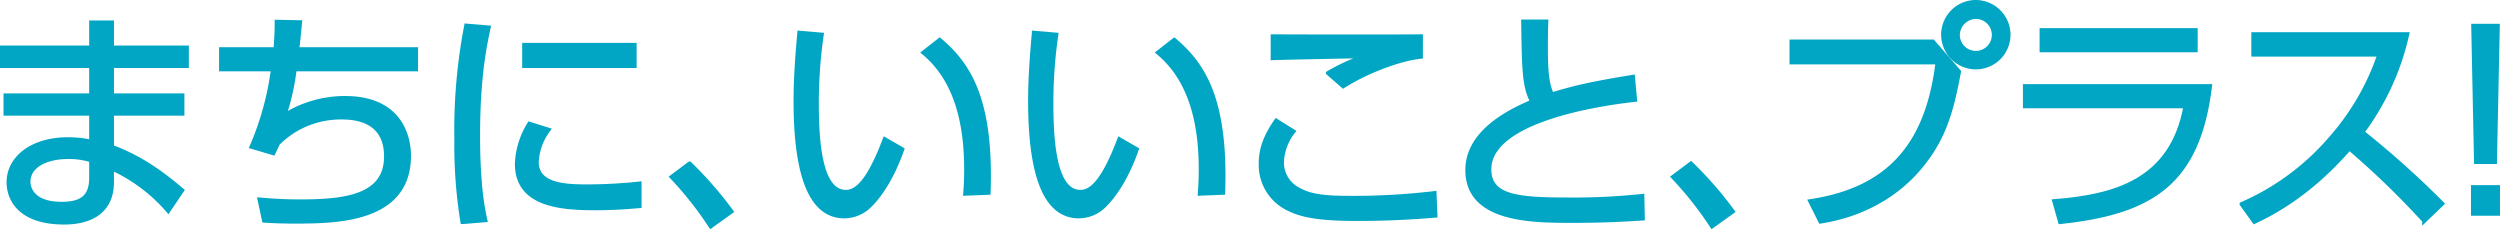
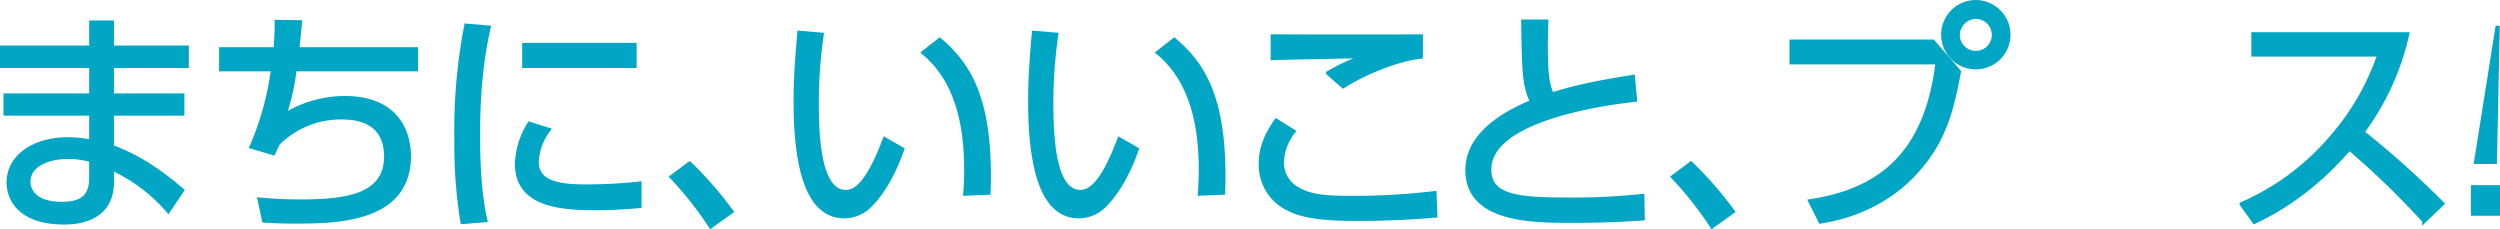
<svg xmlns="http://www.w3.org/2000/svg" width="601" height="55.104" viewBox="0 0 601 55.104">
  <g id="グループ_292373" data-name="グループ 292373" transform="translate(-922.5 -1487.33)">
    <path id="パス_156739" data-name="パス 156739" d="M44.4,48.819V53.23h-18v7.1H43.331v4.355H26.4V72.7c5.984,2.236,10.952,5.382,16.875,10.426l-3.328,4.922A39.8,39.8,0,0,0,26.4,77.854v3.263c0,8.19-6.713,9.738-11.447,9.738-11,0-13.375-5.959-13.375-9.621,0-6.015,5.812-10.365,14.219-10.365a28.663,28.663,0,0,1,5.64.572V64.682H.845V60.327H21.438v-7.1H0V48.819H21.438V42.8H26.4v6.015ZM21.438,75.907a17.629,17.629,0,0,0-5.64-.8c-5.246,0-9.48,2.175-9.48,5.959,0,1.088.561,5.327,8.013,5.327,4.907,0,7.107-1.776,7.107-6.3Z" transform="translate(923 1449.953)" fill="#00a6c3" stroke="#00a6c3" stroke-width="1" />
    <path id="パス_156740" data-name="パス 156740" d="M57.243,49.356v4.811H28.07A56.252,56.252,0,0,1,25.587,65.28,27.381,27.381,0,0,1,40.261,61.1c12.641,0,15.287,8.589,15.287,13.86,0,15.575-17.265,15.808-27.478,15.808-3.607,0-5.473-.116-7.335-.233l-1.072-5.038c1.978.172,5.2.455,9.763.455,10.719,0,20.649-1.143,20.649-10.82,0-7.047-4.74-9.394-10.608-9.394a21.327,21.327,0,0,0-15.4,6.242c-.228.455-.956,2-1.123,2.347l-5.2-1.548a68.99,68.99,0,0,0,5.134-18.61H10.411V49.356H23.5c.223-3.207.283-4.355.283-6.586l5.585.111c-.228,2.18-.278,3.151-.673,6.475Z" transform="translate(965.253 1449.815)" fill="#00a6c3" stroke="#00a6c3" stroke-width="1" />
    <path id="パス_156741" data-name="パス 156741" d="M29.321,43.411c-.845,4.006-2.539,11.508-2.539,25.94,0,12.773,1.3,18.271,1.75,20.335l-5.473.455a115.628,115.628,0,0,1-1.467-19.986,132.607,132.607,0,0,1,2.372-27.2ZM43.713,67.98a13.967,13.967,0,0,0-2.828,7.729c0,5.21,5.762,5.9,11.8,5.9A119.569,119.569,0,0,0,65.6,80.92v5.387c-1.917.172-5.868.516-10.658.516-8.357,0-18.792-.8-18.792-10.653a19.418,19.418,0,0,1,2.99-9.626Zm20.7-15.353H37.9V47.585H64.417Z" transform="translate(1010.631 1450.55)" fill="#00a6c3" stroke="#00a6c3" stroke-width="1" />
    <path id="パス_156742" data-name="パス 156742" d="M41.193,64.57a82.537,82.537,0,0,0-9.368-11.857l4.29-3.207A89.263,89.263,0,0,1,46.156,61.019Z" transform="translate(1052.162 1477.153)" fill="#00a6c3" stroke="#00a6c3" stroke-width="1" />
    <path id="パス_156743" data-name="パス 156743" d="M43.974,43.746a114.19,114.19,0,0,0-1.184,16.379c0,8.878.678,21.423,7,21.423,2.534,0,5.468-2.352,9.363-12.656l4.178,2.4c-1.856,5.327-4.457,10.137-7.618,13.344a8.743,8.743,0,0,1-6.318,2.752c-9.141,0-11.68-12.828-11.68-27.721,0-6.242.561-12.489.905-16.379ZM78.5,81.948c.116-1.487.228-3.207.228-5.843,0-14.948-4.4-23.193-10.264-28.065l3.89-3.035c6.708,5.731,12.53,13.8,11.736,36.715Z" transform="translate(1076.055 1451.93)" fill="#00a6c3" stroke="#00a6c3" stroke-width="1" />
    <path id="パス_156744" data-name="パス 156744" d="M55.122,43.746a113.25,113.25,0,0,0-1.189,16.379c0,8.878.673,21.423,7,21.423,2.539,0,5.473-2.352,9.368-12.656l4.168,2.4c-1.856,5.327-4.457,10.137-7.618,13.344a8.731,8.731,0,0,1-6.313,2.752C51.4,87.391,48.86,74.563,48.86,59.67c0-6.242.561-12.489.9-16.379Zm34.529,38.2c.106-1.487.228-3.207.228-5.843,0-14.948-4.406-23.193-10.274-28.065l3.89-3.035c6.718,5.731,12.53,13.8,11.741,36.715Z" transform="translate(1121.299 1451.93)" fill="#00a6c3" stroke="#00a6c3" stroke-width="1" />
    <path id="パス_156745" data-name="パス 156745" d="M67.65,66.31a12.644,12.644,0,0,0-2.767,7.446,7.267,7.267,0,0,0,3.678,6.359c2.767,1.6,5.7,2.175,12.53,2.175a165.093,165.093,0,0,0,20.477-1.143l.218,5.382c-3.435.283-10.036.8-18.777.8-10.218,0-14.169-1.027-17.548-2.974a11.646,11.646,0,0,1-5.64-10.309c0-3.323,1.007-6.414,3.713-10.309ZM98.289,48.327c-5.3.572-13.142,3.607-18.671,7.1l-3.607-3.151a46.8,46.8,0,0,1,8.969-4.062c-2.261,0-21.448.4-22.288.455v-5.21c10.1.056,31.2.056,35.6,0Z" transform="translate(1165.776 1452.62)" fill="#00a6c3" stroke="#00a6c3" stroke-width="1" />
    <path id="パス_156746" data-name="パス 156746" d="M109.92,61.541c-4.563.516-35.035,4.011-35.035,16.723,0,6.647,6.875,7.274,19.01,7.274a154.591,154.591,0,0,0,17.776-.86l.116,5.387c-3.678.228-8.635.572-16.764.572-9.763,0-25.384,0-25.384-12.2,0-9.793,11.619-14.715,15.57-16.435-1.867-3.723-1.973-7.047-2.145-19.243h5.524c-.051,1.543-.106,3.146-.106,5.954,0,6.07.283,9.105,1.462,11.569,6.1-1.887,10.729-2.807,19.47-4.239Z" transform="translate(1205.63 1449.771)" fill="#00a6c3" stroke="#00a6c3" stroke-width="1" />
    <path id="パス_156747" data-name="パス 156747" d="M88.782,64.57a83.276,83.276,0,0,0-9.368-11.857l4.29-3.207A89.2,89.2,0,0,1,93.74,61.019Z" transform="translate(1245.302 1477.153)" fill="#00a6c3" stroke="#00a6c3" stroke-width="1" />
    <path id="パス_156748" data-name="パス 156748" d="M119.007,51.34l6.268,7.213c-1.69,9.05-3.44,15.752-8.974,22.51-2.646,3.318-10.036,11.28-24.311,13.516l-2.433-4.871c18.17-2.747,28.1-12.773,30.589-33.391h-35.1V51.34Zm18.17-1.548a7.839,7.839,0,1,1-7.836-7.962,7.883,7.883,0,0,1,7.836,7.962m-12.181,0a4.343,4.343,0,1,0,4.345-4.411A4.421,4.421,0,0,0,125,49.792" transform="translate(1268.152 1446)" fill="#00a6c3" stroke="#00a6c3" stroke-width="1" />
-     <path id="パス_156749" data-name="パス 156749" d="M140.6,56.627c-2.823,23.138-13.82,30.3-36,32.643l-1.411-4.983c14.5-1.148,28.277-4.811,31.545-22.854H96.137V56.627Zm-3.445-8.65H100.143V43.166h37.008Z" transform="translate(1313.173 1451.422)" fill="#00a6c3" stroke="#00a6c3" stroke-width="1" />
    <path id="パス_156750" data-name="パス 156750" d="M146.211,43.359A62.009,62.009,0,0,1,135.431,66.9,222.111,222.111,0,0,1,154.618,84.08l-4.29,4.123a202.288,202.288,0,0,0-18-17.411c-2.767,3.1-10.552,11.973-22.854,17.639l-3.04-4.239a59.286,59.286,0,0,0,21.1-15.459,59.309,59.309,0,0,0,12.014-20.507H109.249V43.359Z" transform="translate(1354.972 1452.206)" fill="#00a6c3" stroke="#00a6c3" stroke-width="1" />
-     <path id="パス_156751" data-name="パス 156751" d="M117.43,81.735h5.979v6.359H117.43Zm5.929-38.773-.683,32.7h-4.512l-.673-32.7Z" transform="translate(1399.591 1450.594)" fill="#00a6c3" stroke="#00a6c3" stroke-width="1" />
+     <path id="パス_156751" data-name="パス 156751" d="M117.43,81.735h5.979v6.359H117.43Zm5.929-38.773-.683,32.7h-4.512Z" transform="translate(1399.591 1450.594)" fill="#00a6c3" stroke="#00a6c3" stroke-width="1" />
  </g>
</svg>